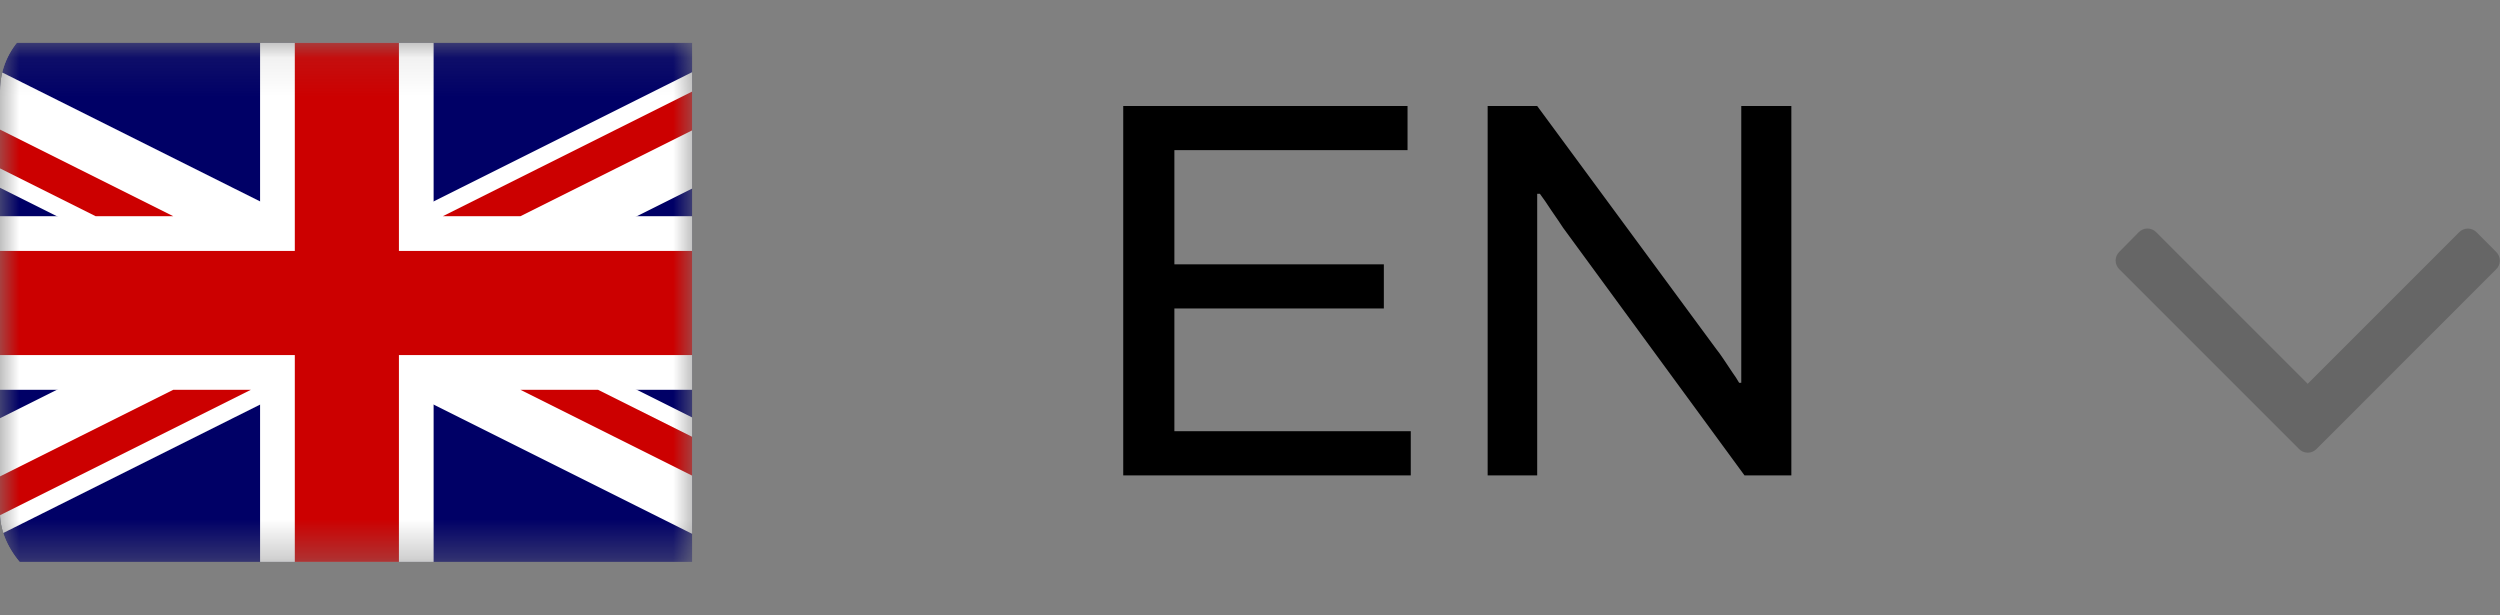
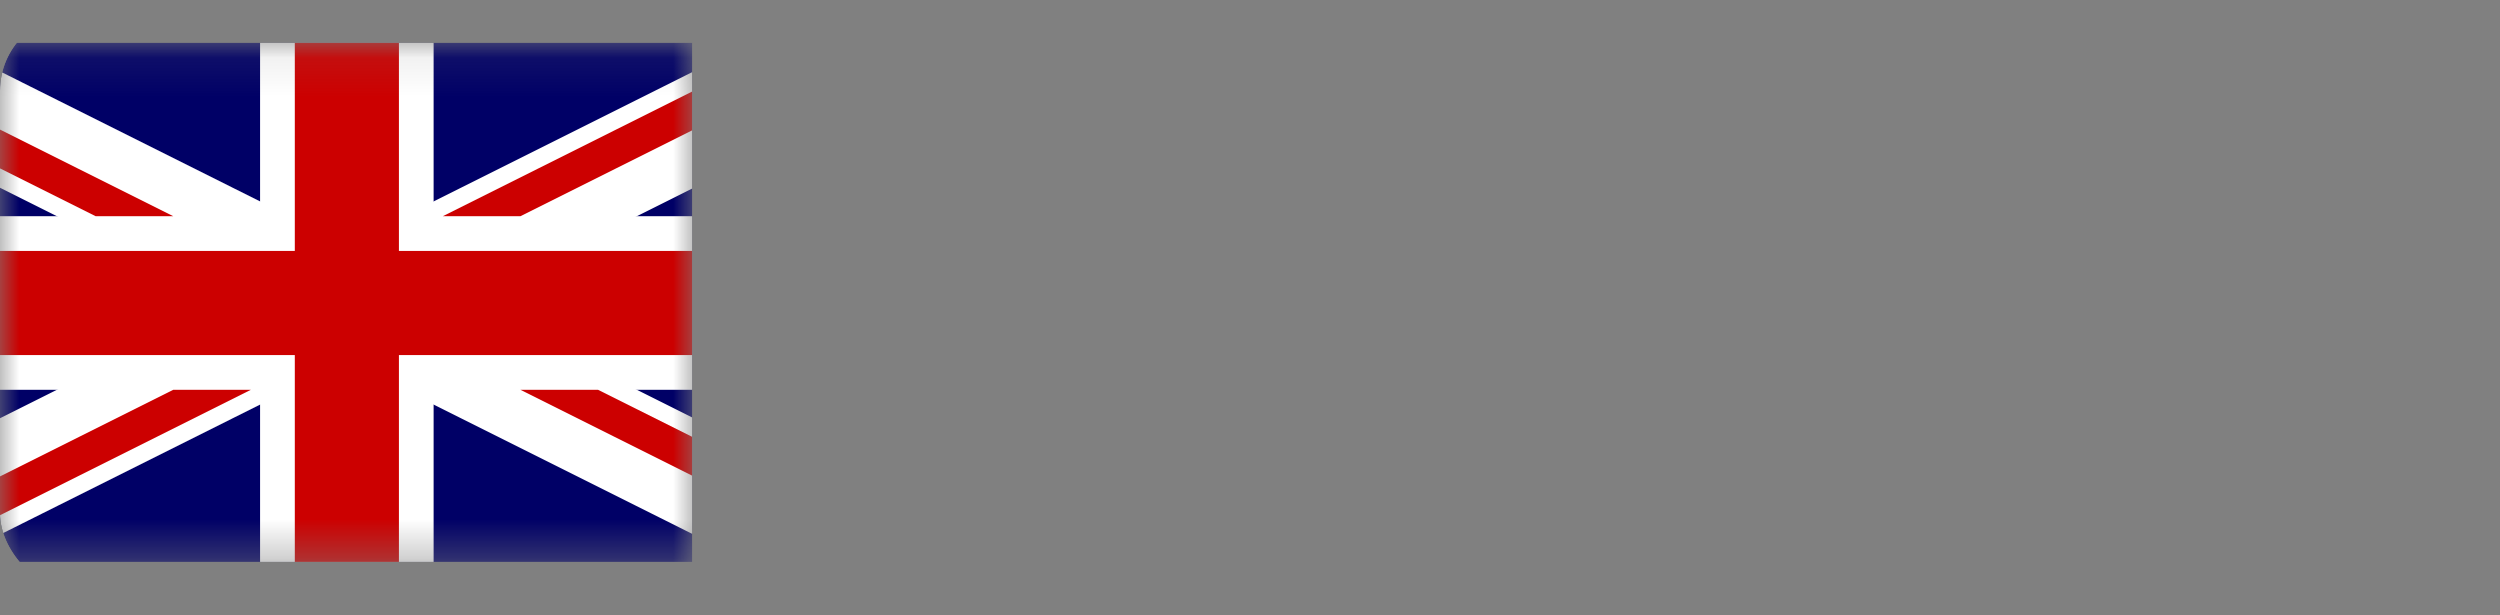
<svg xmlns="http://www.w3.org/2000/svg" width="65" height="16" viewBox="0 0 65 16" fill="none">
  <rect x="0" y="0" width="65" height="16" fill="#808080" stroke="none" />
  <g clip-path="url(#clip0_5_3867)">
    <g clip-path="url(#clip1_5_3867)">
      <g clip-path="url(#clip2_5_3867)">
        <g clip-path="url(#clip3_5_3867)">
          <g clip-path="url(#clip4_5_3867)">
            <mask id="mask0_5_3867" style="mask-type:luminance" maskUnits="userSpaceOnUse" x="-1" y="1" width="20" height="14">
              <path d="M-0.006 1.11H18.042V14.646H-0.006V1.11Z" fill="white" />
            </mask>
            <g mask="url(#mask0_5_3867)">
              <path d="M-4.518 1.11H22.555V14.646H-4.518V1.11Z" fill="#000066" />
              <path d="M-4.518 1.11V2.623L19.528 14.646H22.555V13.133L-1.491 1.11H-4.518ZM22.555 1.11V2.623L-1.491 14.646H-4.518V13.133L19.528 1.11H22.555Z" fill="white" />
              <path d="M6.762 1.11V14.646H11.274V1.11H6.762ZM-4.518 5.622V10.134H22.555V5.622H-4.518Z" fill="white" />
              <path d="M-4.518 6.525V9.232H22.555V6.525H-4.518ZM7.665 1.11V14.646H10.372V1.11H7.665ZM-4.518 14.646L4.506 10.134H6.524L-2.5 14.646H-4.518ZM-4.518 1.11L4.506 5.622H2.488L-4.518 2.119V1.11ZM11.512 5.622L20.537 1.11H22.555L13.53 5.622H11.512ZM22.555 14.646L13.53 10.134H15.548L22.555 13.637V14.646Z" fill="#CC0000" />
            </g>
          </g>
        </g>
      </g>
-       <path d="M29.204 12.36V2.756H36.596V3.904H30.534V6.872H35.98V8.02H30.534V11.212H36.68V12.36H29.204ZM38.679 12.36V2.756H39.967L44.629 9.084C44.675 9.14 44.736 9.224 44.811 9.336C44.885 9.448 44.96 9.56 45.035 9.672C45.109 9.775 45.17 9.868 45.217 9.952H45.273C45.273 9.803 45.273 9.658 45.273 9.518C45.273 9.369 45.273 9.224 45.273 9.084V2.756H46.575V12.36H45.357L40.639 5.92C40.573 5.817 40.475 5.673 40.345 5.486C40.223 5.299 40.121 5.15 40.037 5.038H39.967C39.967 5.187 39.967 5.337 39.967 5.486C39.967 5.626 39.967 5.771 39.967 5.92V12.36H38.679Z" fill="black" />
      <g clip-path="url(#clip5_5_3867)">
-         <path d="M64.895 6.544L64.397 6.042C64.367 6.011 64.331 5.986 64.292 5.969C64.252 5.952 64.21 5.943 64.167 5.943C64.124 5.943 64.081 5.952 64.041 5.969C64.002 5.986 63.966 6.011 63.937 6.042L60 9.979L56.063 6.042C56.034 6.011 55.998 5.985 55.958 5.968C55.918 5.95 55.875 5.941 55.832 5.941C55.788 5.941 55.745 5.95 55.705 5.968C55.665 5.985 55.63 6.011 55.6 6.042L55.105 6.544C55.074 6.574 55.049 6.609 55.032 6.649C55.015 6.688 55.006 6.731 55.006 6.774C55.006 6.817 55.015 6.86 55.032 6.899C55.049 6.939 55.074 6.974 55.105 7.004L59.772 11.671C59.801 11.702 59.837 11.727 59.877 11.744C59.916 11.761 59.959 11.77 60.002 11.77C60.045 11.77 60.087 11.761 60.127 11.744C60.166 11.727 60.202 11.702 60.232 11.671L64.898 7.004C64.929 6.974 64.954 6.939 64.97 6.9C64.987 6.861 64.996 6.818 64.996 6.776C64.996 6.733 64.987 6.691 64.97 6.652C64.954 6.613 64.929 6.577 64.898 6.548L64.895 6.544Z" fill="#666666" />
-       </g>
+         </g>
    </g>
  </g>
  <defs>
    <clipPath id="clip0_5_3867">
      <rect y="0.36" width="65" height="15" rx="2" fill="white" />
    </clipPath>
    <clipPath id="clip1_5_3867">
      <rect width="65" height="15" fill="white" transform="translate(0 0.36)" />
    </clipPath>
    <clipPath id="clip2_5_3867">
      <rect width="18" height="13.5" fill="white" transform="translate(0 1.11)" />
    </clipPath>
    <clipPath id="clip3_5_3867">
      <rect width="18" height="13.5" fill="white" transform="translate(0 1.11)" />
    </clipPath>
    <clipPath id="clip4_5_3867">
      <rect width="18" height="13.5" fill="white" transform="translate(0 1.11)" />
    </clipPath>
    <clipPath id="clip5_5_3867">
      <rect width="10" height="10" fill="white" transform="translate(55 3.86)" />
    </clipPath>
  </defs>
</svg>